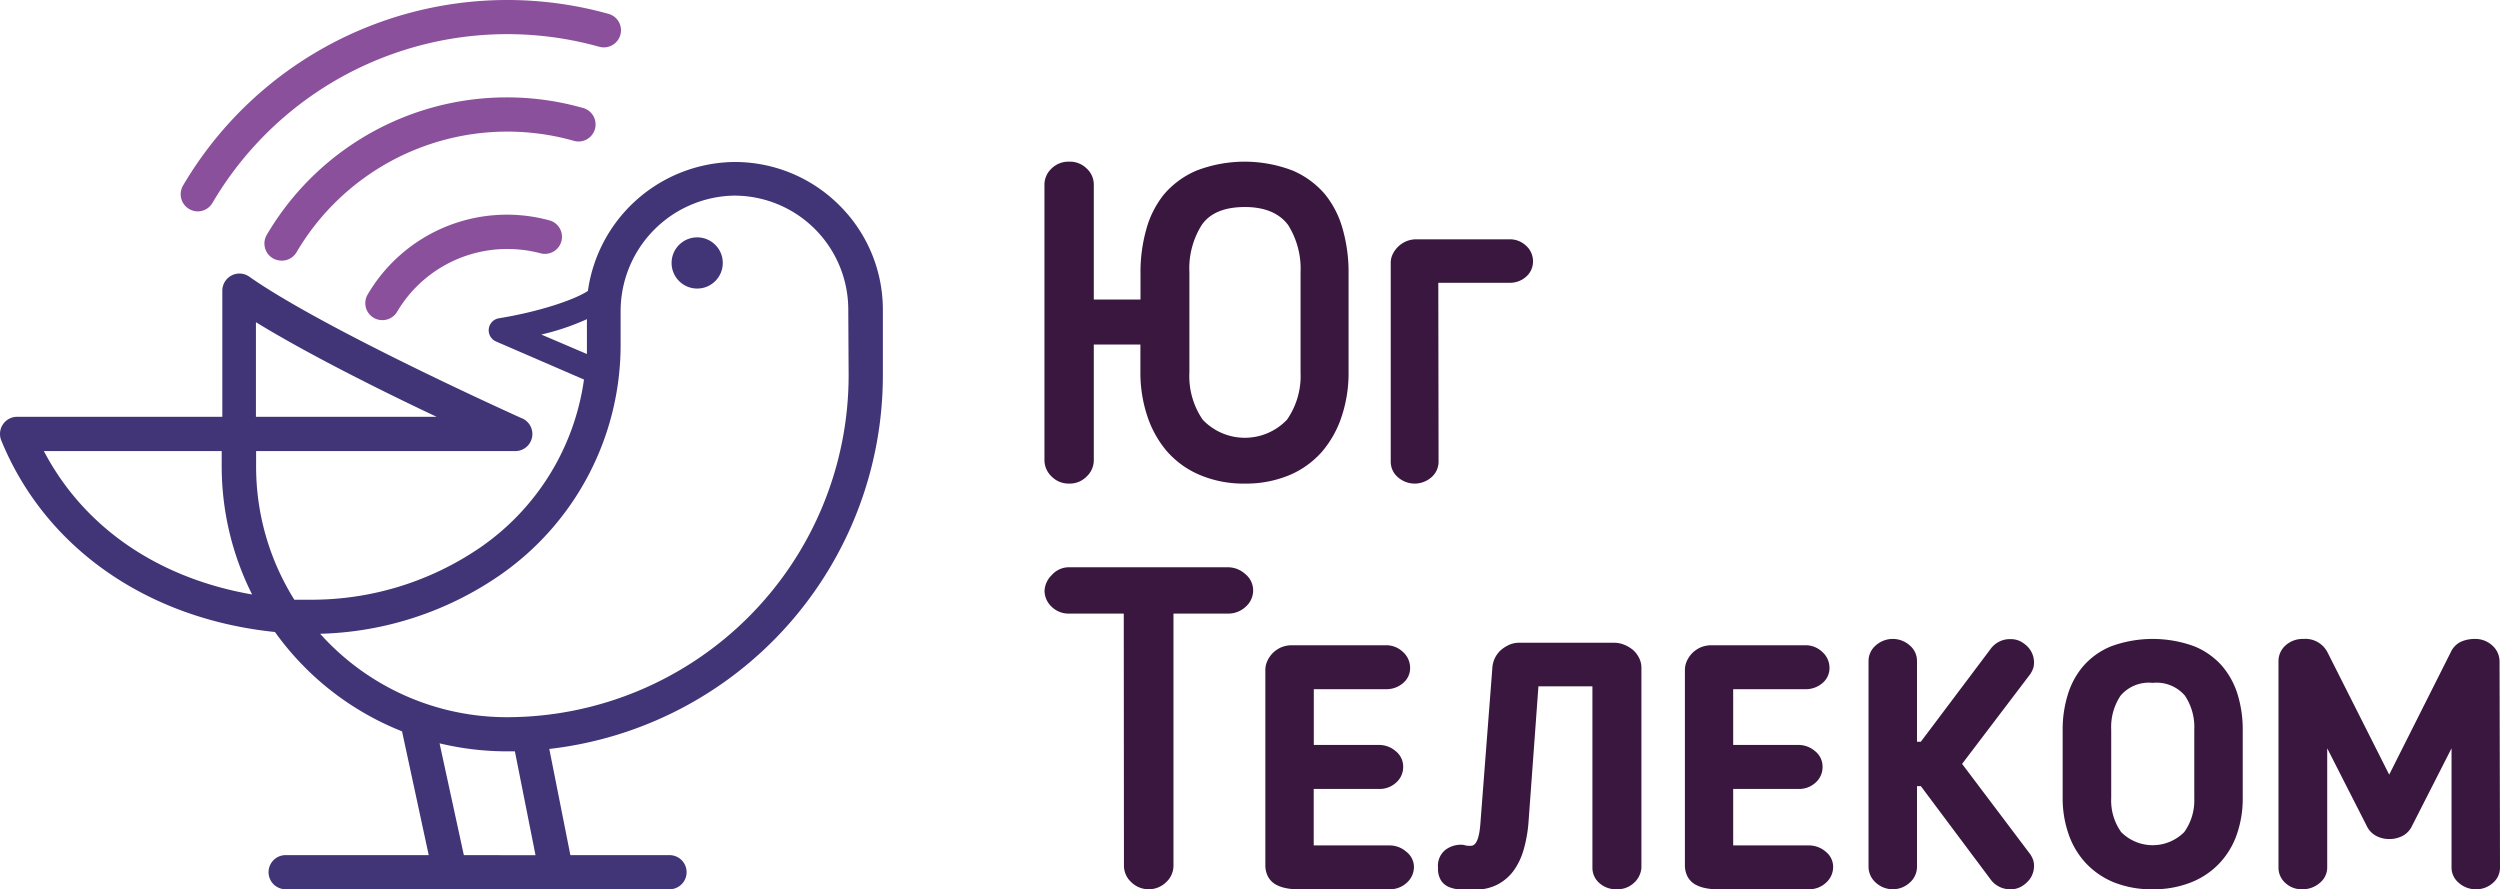
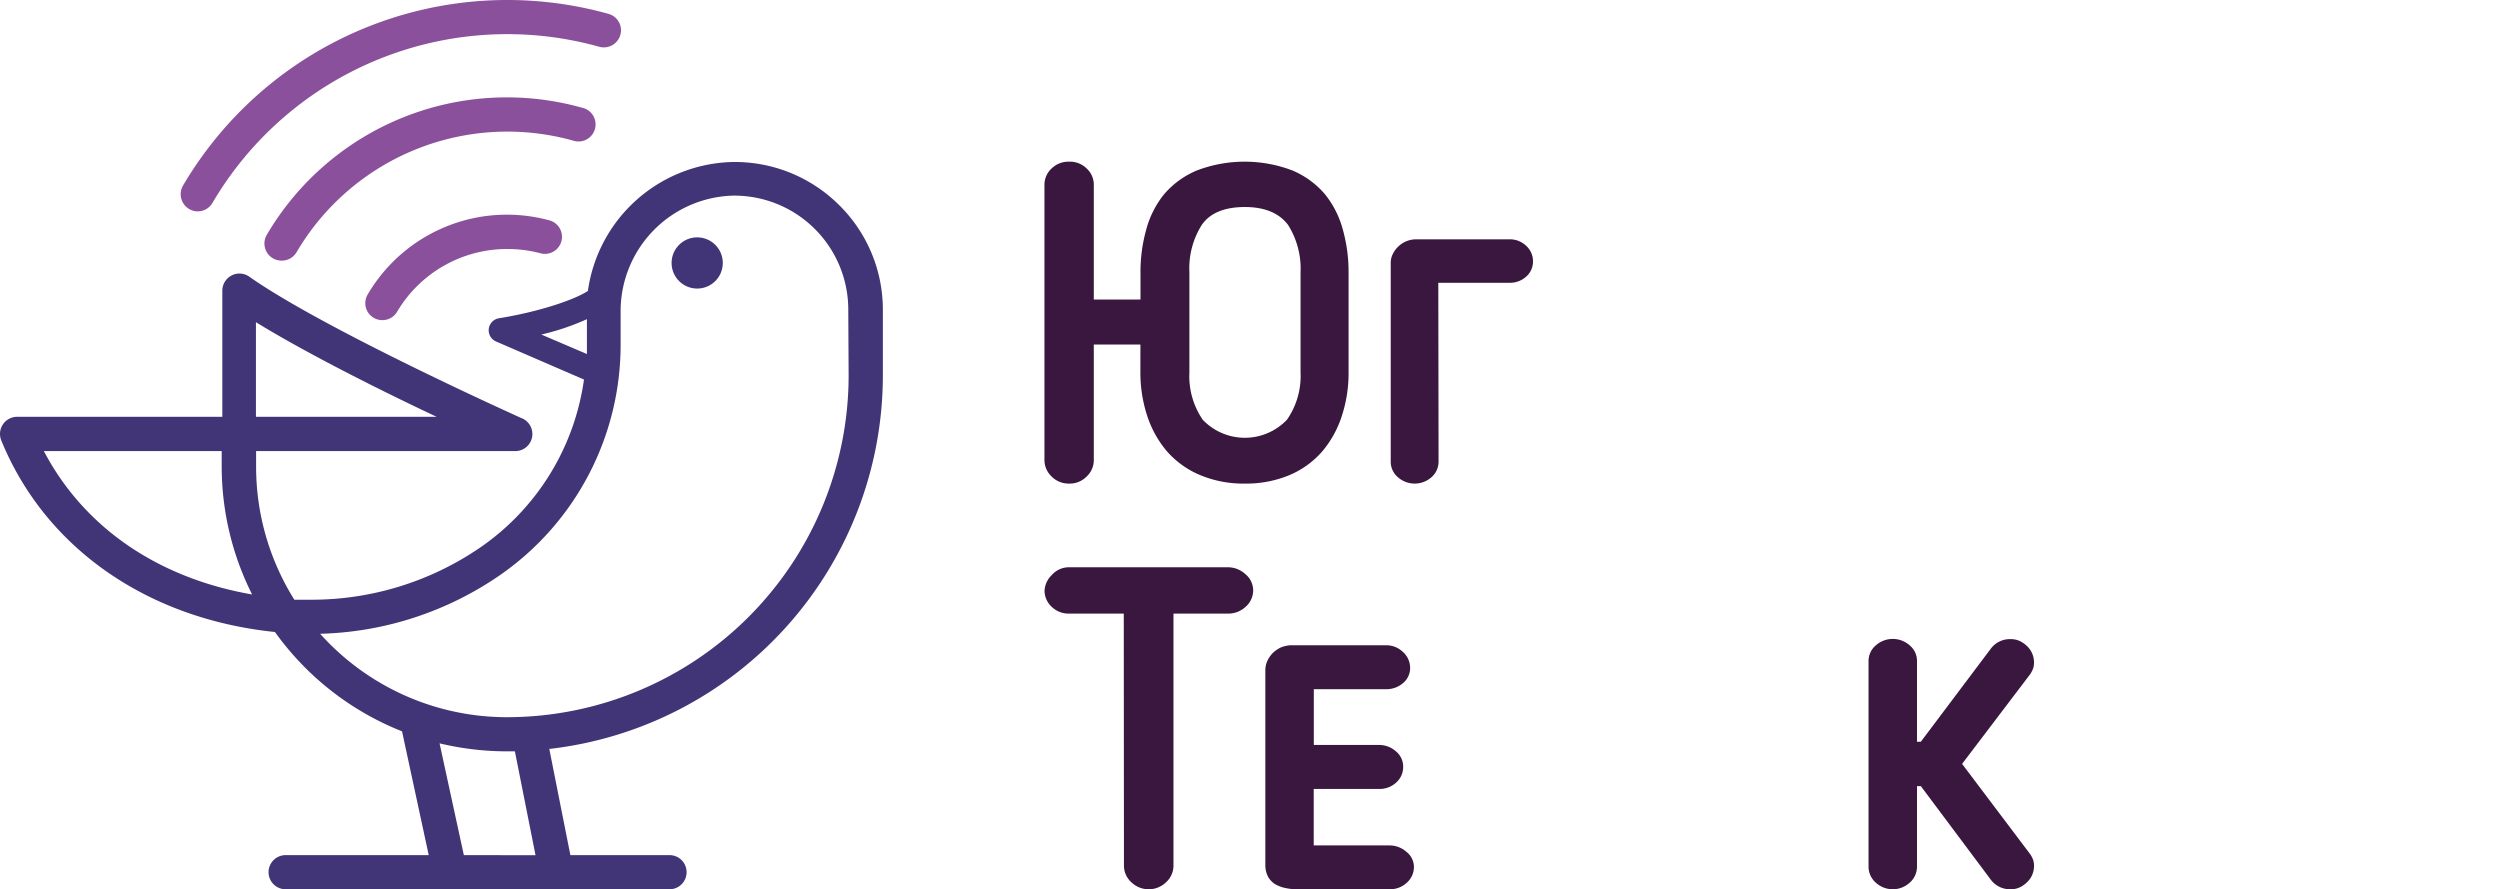
<svg xmlns="http://www.w3.org/2000/svg" viewBox="0 0 281.13 100">
  <defs>
    <style>.cls-1{fill:#8b509b;}.cls-2{fill:#413577;}.cls-3{fill:#3a173f;}</style>
  </defs>
  <title>Юг Телеком</title>
  <g id="Layer_2" data-name="Layer 2">
    <g id="Layer_1-2" data-name="Layer 1">
      <path class="cls-1" d="M31.69,29.31a2.05,2.05,0,0,1-1-.26A1.93,1.93,0,0,1,30,26.41a31.3,31.3,0,0,1,35.44-14.3,1.92,1.92,0,1,1-1,3.7A27.5,27.5,0,0,0,33.35,28.36,1.92,1.92,0,0,1,31.69,29.31Z" />
      <path class="cls-1" d="M43,36a1.91,1.91,0,0,1-1.65-2.89,18.15,18.15,0,0,1,20.54-8.3,1.92,1.92,0,0,1-1,3.7A14.59,14.59,0,0,0,57,28,14.38,14.38,0,0,0,44.69,35,1.92,1.92,0,0,1,43,36Z" />
      <path class="cls-1" d="M22.23,23.77a1.93,1.93,0,0,1-1.65-2.9A42.3,42.3,0,0,1,68.43,1.56a1.91,1.91,0,0,1,1.33,2.36,1.93,1.93,0,0,1-2.37,1.34,38.44,38.44,0,0,0-43.5,17.56A1.92,1.92,0,0,1,22.23,23.77Z" />
      <path class="cls-2" d="M94.3,23a16.61,16.61,0,0,0-12-4.78A16.83,16.83,0,0,0,66.11,32.72c-1.54,1-5.45,2.33-10,3.07a1.37,1.37,0,0,0-.33,2.61l9.89,4.28A27.55,27.55,0,0,1,54,61.57a33.54,33.54,0,0,1-19,5.87c-.62,0-1.26,0-1.9,0a28.16,28.16,0,0,1-4.3-15V50.72h29A1.92,1.92,0,0,0,58.6,47c-.21-.1-22.16-9.95-30.63-15.93A1.91,1.91,0,0,0,26,31a1.93,1.93,0,0,0-1,1.71V46.87h-23A1.93,1.93,0,0,0,.14,49.52C5.07,61.59,16.53,69.59,30.92,71.07A32.08,32.08,0,0,0,45.21,82.24l3,13.92H32.12a1.92,1.92,0,1,0,0,3.84H75.29a1.92,1.92,0,1,0,0-3.84H64.14L61.77,84.22a42.3,42.3,0,0,0,37.51-42v-7.4A16.52,16.52,0,0,0,94.3,23ZM28.78,36.23C34.57,39.79,43,44,49.1,46.87H28.78ZM4.93,50.72h20v1.69a32.1,32.1,0,0,0,3.42,14.44C17.74,65,9.43,59.3,4.93,50.72Zm55.94-13.1A27.13,27.13,0,0,0,66,35.89v2.77c0,.38,0,.77,0,1.15ZM52.16,96.16,49.43,83.59a32.5,32.5,0,0,0,7.59.9h.88l2.32,11.68ZM95.43,42.24A38.45,38.45,0,0,1,57,80.65a28.21,28.21,0,0,1-21-9.38,37.27,37.27,0,0,0,20.13-6.53A31.52,31.52,0,0,0,69.79,38.66V35.08A13,13,0,0,1,82.39,22a12.82,12.82,0,0,1,13,12.82Z" />
      <circle class="cls-2" cx="78.4" cy="29.57" r="2.88" />
      <path class="cls-3" d="M140,54.38a12.58,12.58,0,0,1-5.15-1,10.15,10.15,0,0,1-3.66-2.67,11.77,11.77,0,0,1-2.2-4,15.43,15.43,0,0,1-.75-4.87v-3.1H123V51.73a2.51,2.51,0,0,1-.8,1.85,2.66,2.66,0,0,1-2,.8,2.69,2.69,0,0,1-1.95-.8,2.55,2.55,0,0,1-.8-1.85V20.78a2.49,2.49,0,0,1,.8-1.83,2.7,2.7,0,0,1,1.95-.77,2.67,2.67,0,0,1,2,.77,2.45,2.45,0,0,1,.8,1.83v12.9h5.25V30.63a17.67,17.67,0,0,1,.65-4.83,10.77,10.77,0,0,1,2-3.95,9.87,9.87,0,0,1,3.66-2.67,15.08,15.08,0,0,1,10.8,0A9.84,9.84,0,0,1,149,21.85a10.77,10.77,0,0,1,2,3.95,17.67,17.67,0,0,1,.65,4.83V41.88a15.43,15.43,0,0,1-.75,4.87,11.77,11.77,0,0,1-2.2,4,10.14,10.14,0,0,1-3.68,2.67A12.64,12.64,0,0,1,140,54.38Zm0-31.1q-3.45,0-4.85,2a9.15,9.15,0,0,0-1.4,5.33V41.88a8.65,8.65,0,0,0,1.5,5.32,6.54,6.54,0,0,0,9.47,0,8.59,8.59,0,0,0,1.53-5.32V30.63a9.23,9.23,0,0,0-1.4-5.33C143.88,24,142.27,23.28,140,23.28Z" />
      <path class="cls-3" d="M161.77,51.92a2.31,2.31,0,0,1-.78,1.73,2.85,2.85,0,0,1-3.81,0,2.28,2.28,0,0,1-.79-1.73V29.61a2.24,2.24,0,0,1,.21-1,3,3,0,0,1,1.52-1.47,3,3,0,0,1,1.15-.23h10.47a2.65,2.65,0,0,1,1.88.73,2.34,2.34,0,0,1,.77,1.74,2.26,2.26,0,0,1-.77,1.73,2.71,2.71,0,0,1-1.88.69h-8Z" />
      <path class="cls-3" d="M126.37,69h-6.12a2.71,2.71,0,0,1-2-.78,2.48,2.48,0,0,1-.79-1.8,2.64,2.64,0,0,1,.81-1.75,2.58,2.58,0,0,1,2-.88h17.82a2.9,2.9,0,0,1,1.94.76,2.37,2.37,0,0,1,.89,1.87,2.45,2.45,0,0,1-.83,1.8,2.84,2.84,0,0,1-2,.78h-6.13V97.37a2.52,2.52,0,0,1-.81,1.82,2.81,2.81,0,0,1-3.95,0,2.52,2.52,0,0,1-.81-1.82Z" />
      <path class="cls-3" d="M159,97.47a2.36,2.36,0,0,1-.8,1.79,2.76,2.76,0,0,1-1.93.74H145.91a6.09,6.09,0,0,1-1.36-.14,3.79,3.79,0,0,1-1.17-.44,2.29,2.29,0,0,1-.8-.86,2.8,2.8,0,0,1-.29-1.32V75.31a2.51,2.51,0,0,1,.23-1,3.17,3.17,0,0,1,.63-.9,3.22,3.22,0,0,1,.93-.62,3.14,3.14,0,0,1,1.21-.23h10.55a2.69,2.69,0,0,1,1.93.76,2.38,2.38,0,0,1,.8,1.77,2.18,2.18,0,0,1-.8,1.73,2.85,2.85,0,0,1-1.93.68h-8.1v6.27h7.36a2.85,2.85,0,0,1,1.85.7,2.21,2.21,0,0,1,.84,1.76A2.31,2.31,0,0,1,157,88a2.72,2.72,0,0,1-1.91.72h-7.36v6.35h8.49a2.84,2.84,0,0,1,1.91.7A2.17,2.17,0,0,1,159,97.47Z" />
-       <path class="cls-3" d="M167.82,75.08a2.89,2.89,0,0,1,.29-1.09,3,3,0,0,1,.66-.88,4,4,0,0,1,.94-.6,2.72,2.72,0,0,1,1.15-.23h10.63a2.91,2.91,0,0,1,1.17.23,3.66,3.66,0,0,1,1,.6,3,3,0,0,1,.66.88,2.4,2.4,0,0,1,.26,1.09V97.59a2.53,2.53,0,0,1-.86,1.71,2.68,2.68,0,0,1-1.87.7,2.8,2.8,0,0,1-2-.7,2.26,2.26,0,0,1-.78-1.75V77.18H173l-1.13,15.46a15.39,15.39,0,0,1-.56,3,7.52,7.52,0,0,1-1.15,2.34,5.25,5.25,0,0,1-1.81,1.51,5.41,5.41,0,0,1-2.52.55c-.51,0-1,0-1.51,0a4.42,4.42,0,0,1-1.33-.27,2,2,0,0,1-.93-.74,2.47,2.47,0,0,1-.35-1.44,2.29,2.29,0,0,1,.8-2,2.92,2.92,0,0,1,1.81-.6,1.31,1.31,0,0,1,.41.06,1.33,1.33,0,0,0,.44.06h.24q.85,0,1.05-2.34Z" />
-       <path class="cls-3" d="M206.14,97.47a2.36,2.36,0,0,1-.8,1.79,2.76,2.76,0,0,1-1.93.74H193.09a6.16,6.16,0,0,1-1.36-.14,3.79,3.79,0,0,1-1.17-.44,2.29,2.29,0,0,1-.8-.86,2.8,2.8,0,0,1-.29-1.32V75.31a2.51,2.51,0,0,1,.23-1,3.17,3.17,0,0,1,.63-.9,3.22,3.22,0,0,1,.93-.62,3.18,3.18,0,0,1,1.21-.23H203a2.69,2.69,0,0,1,1.93.76,2.38,2.38,0,0,1,.8,1.77,2.18,2.18,0,0,1-.8,1.73,2.85,2.85,0,0,1-1.93.68h-8.1v6.27h7.36a2.85,2.85,0,0,1,1.85.7,2.21,2.21,0,0,1,.84,1.76,2.31,2.31,0,0,1-.78,1.77,2.72,2.72,0,0,1-1.91.72h-7.36v6.35h8.49a2.84,2.84,0,0,1,1.91.7A2.17,2.17,0,0,1,206.14,97.47Z" />
-       <path class="cls-3" d="M215.57,83.41H216L223.83,73a2.68,2.68,0,0,1,2.26-1.13,2.39,2.39,0,0,1,1.11.25,3.27,3.27,0,0,1,.83.62,2.55,2.55,0,0,1,.7,1.74,2.46,2.46,0,0,1-.07.6,3.28,3.28,0,0,1-.35.72L220.64,85.9l7.67,10.17a2.9,2.9,0,0,1,.35.72,2.35,2.35,0,0,1,.07.6,2.47,2.47,0,0,1-.17.9,2.35,2.35,0,0,1-.53.83,3.08,3.08,0,0,1-.83.63,2.39,2.39,0,0,1-1.11.25,2.7,2.7,0,0,1-2.26-1.13L216,88.4h-.43v9.07a2.36,2.36,0,0,1-.8,1.77,2.82,2.82,0,0,1-3.85,0,2.39,2.39,0,0,1-.8-1.77V74.34a2.3,2.3,0,0,1,.8-1.75,2.87,2.87,0,0,1,3.85,0,2.27,2.27,0,0,1,.8,1.75Z" />
-       <path class="cls-3" d="M242.08,100a11.32,11.32,0,0,1-4.42-.8A9,9,0,0,1,234.5,97a9.17,9.17,0,0,1-1.9-3.25,12.22,12.22,0,0,1-.65-4V82.05a13.16,13.16,0,0,1,.57-3.91,8.9,8.9,0,0,1,1.77-3.26,8.32,8.32,0,0,1,3.13-2.21,13.62,13.62,0,0,1,9.31,0,8.36,8.36,0,0,1,3.14,2.21,9,9,0,0,1,1.77,3.26,13.49,13.49,0,0,1,.56,3.91v7.71a12.21,12.21,0,0,1-.64,4A9,9,0,0,1,249.65,97a8.84,8.84,0,0,1-3.15,2.18A11.32,11.32,0,0,1,242.08,100Zm0-23.21a4.18,4.18,0,0,0-3.62,1.44,6.35,6.35,0,0,0-1.05,3.82v7.71a6.09,6.09,0,0,0,1.12,3.81,5,5,0,0,0,7.09,0,6.1,6.1,0,0,0,1.13-3.81V82.05a6.35,6.35,0,0,0-1.05-3.82A4.19,4.19,0,0,0,242.08,76.79Z" />
-       <path class="cls-3" d="M281.13,97.55a2.25,2.25,0,0,1-.79,1.73,2.76,2.76,0,0,1-1.89.72,2.83,2.83,0,0,1-1.95-.72,2.22,2.22,0,0,1-.82-1.73V84.15l-4.44,8.72A2.4,2.4,0,0,1,270.17,94a3.13,3.13,0,0,1-1.5.35,3.08,3.08,0,0,1-1.46-.35,2.45,2.45,0,0,1-1.07-1.13l-4.44-8.72v13.4a2.23,2.23,0,0,1-.83,1.73,2.94,2.94,0,0,1-2,.72,2.65,2.65,0,0,1-1.89-.72,2.29,2.29,0,0,1-.76-1.73V74.42a2.38,2.38,0,0,1,.8-1.85,2.88,2.88,0,0,1,2-.72,2.79,2.79,0,0,1,2.72,1.52l6.93,13.74,6.93-13.78a2.38,2.38,0,0,1,1.15-1.17,3.78,3.78,0,0,1,1.54-.31,2.81,2.81,0,0,1,2,.76,2.4,2.4,0,0,1,.79,1.81Z" />
+       <path class="cls-3" d="M215.57,83.41H216L223.83,73a2.68,2.68,0,0,1,2.26-1.13,2.39,2.39,0,0,1,1.11.25,3.27,3.27,0,0,1,.83.62,2.55,2.55,0,0,1,.7,1.74,2.46,2.46,0,0,1-.07.6,3.28,3.28,0,0,1-.35.72L220.64,85.9l7.67,10.17a2.9,2.9,0,0,1,.35.72,2.35,2.35,0,0,1,.07.6,2.47,2.47,0,0,1-.17.9,2.35,2.35,0,0,1-.53.83,3.08,3.08,0,0,1-.83.63,2.39,2.39,0,0,1-1.11.25,2.7,2.7,0,0,1-2.26-1.13L216,88.4h-.43v9.07a2.36,2.36,0,0,1-.8,1.77,2.82,2.82,0,0,1-3.85,0,2.39,2.39,0,0,1-.8-1.77V74.34a2.3,2.3,0,0,1,.8-1.75,2.87,2.87,0,0,1,3.85,0,2.27,2.27,0,0,1,.8,1.75" />
    </g>
  </g>
</svg>